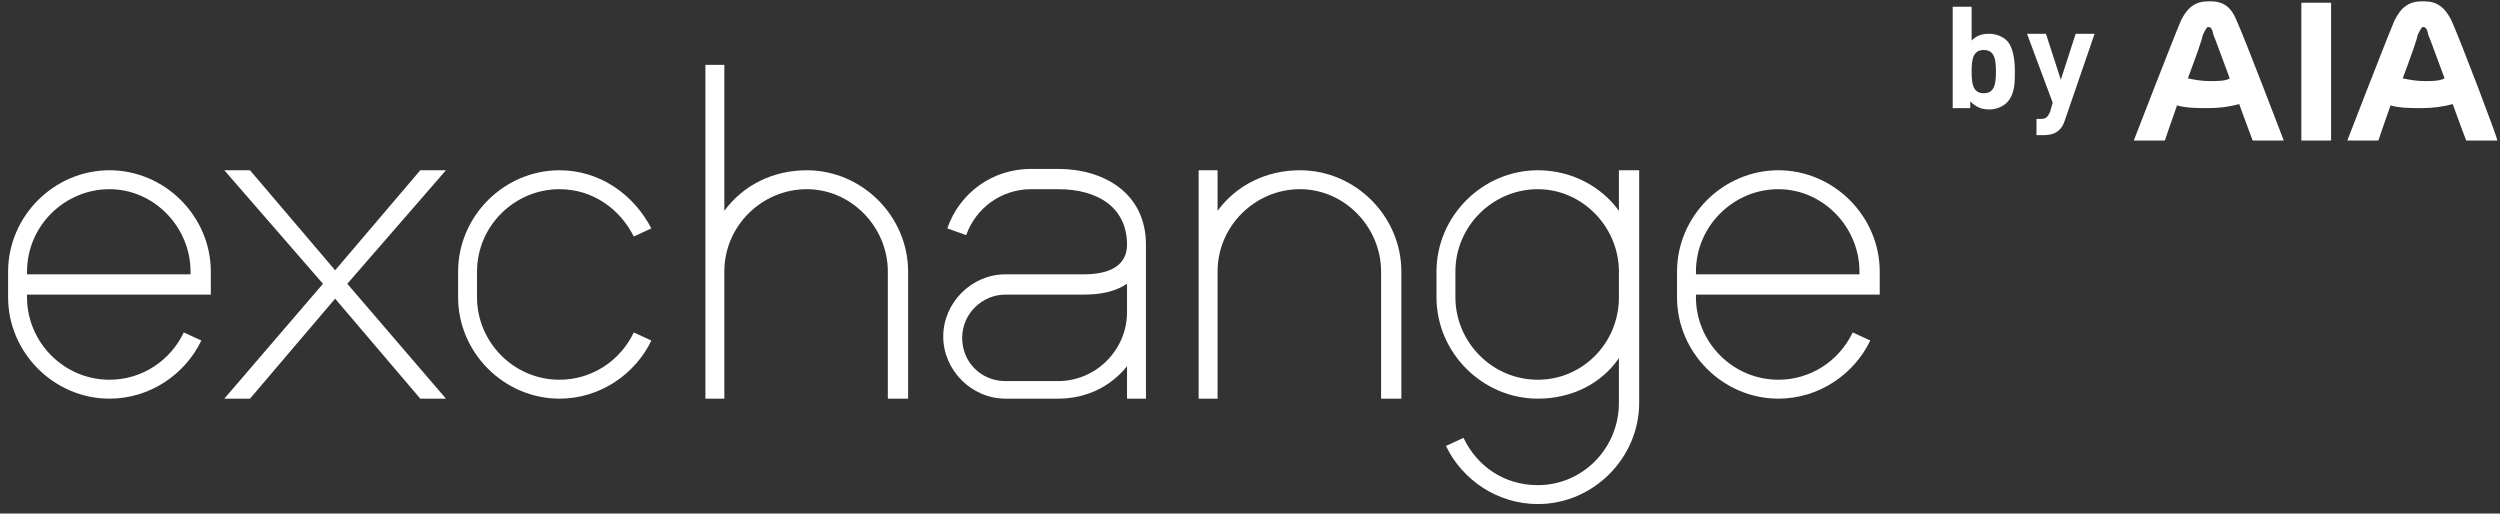
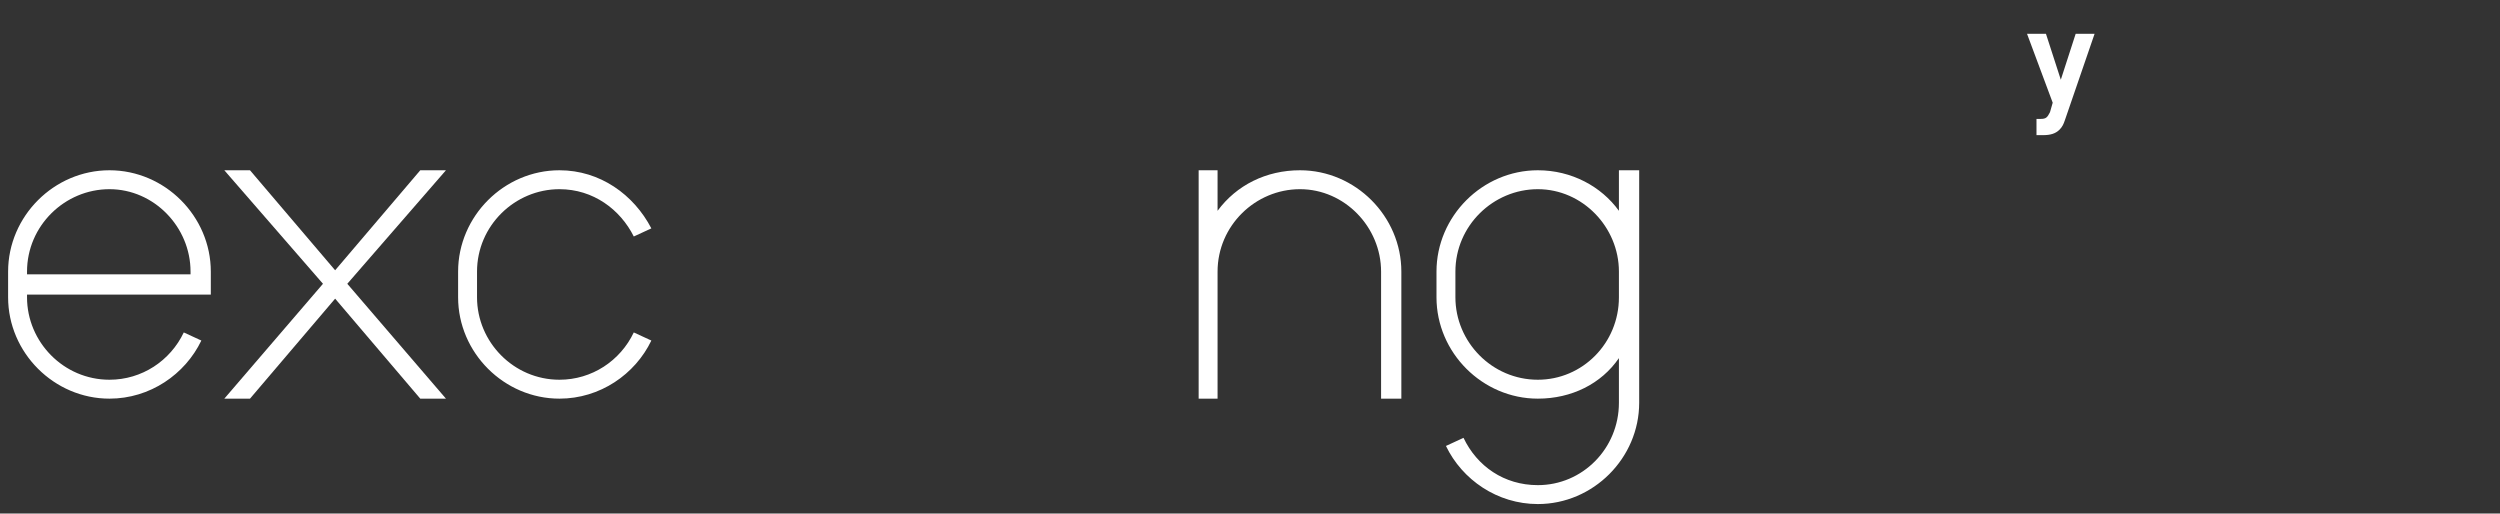
<svg xmlns="http://www.w3.org/2000/svg" width="185" height="38" viewBox="0 0 185 38" fill="none">
  <rect x="0" y="0" width="185" height="38" fill="#333333" stroke="none" />
  <path d="M15.6 21.8H2V22C2 25.3 4.7 28.1 8.1 28.1C10.5 28.1 12.6 26.7 13.6 24.6L14.9 25.2C13.7 27.7 11.1 29.5 8.1 29.5C4 29.5 0.6 26.1 0.6 22V20.1C0.6 16 4 12.6 8.1 12.6C12.2 12.6 15.6 16 15.6 20.1V21.8ZM8.1 14C4.8 14 2 16.7 2 20.1V20.3H14.1V20.1C14.1 16.8 11.4 14 8.1 14Z" fill="white" />
  <path d="M31.1 29.5L24.8 22.1L18.5 29.5H16.6L23.9 21L16.6 12.6H18.5L24.8 20L31.1 12.6H33L25.7 21L33 29.5H31.1Z" fill="white" />
  <path d="M46.9 17.5C45.9 15.5 43.9 14 41.4 14C38.1 14 35.3 16.7 35.3 20.1V22C35.3 25.3 38 28.1 41.4 28.1C43.8 28.1 45.9 26.7 46.9 24.6L48.2 25.2C47 27.7 44.4 29.5 41.4 29.5C37.3 29.5 33.9 26.1 33.9 22V20.1C33.9 16 37.3 12.6 41.4 12.6C44.4 12.6 46.9 14.4 48.2 16.9L46.9 17.5Z" fill="white" />
-   <path d="M65.7 29.5V20.1C65.7 16.8 63 14 59.7 14C56.4 14 53.6 16.7 53.6 20.1V29.5H52.2V4.8H53.6V15.6C55 13.7 57.2 12.6 59.7 12.6C63.8 12.6 67.2 16 67.2 20.1V29.5H65.7Z" fill="white" />
-   <path d="M83.4 29.5V27.1C82.2 28.6 80.4 29.5 78.3 29.5H74.4C71.9 29.5 69.8 27.4 69.8 24.9C69.8 22.4 71.9 20.3 74.4 20.3H80.2C82.2 20.3 83.4 19.6 83.4 18.1C83.4 15.4 81.3 14 78.3 14H76.3C74.1 14 72.2 15.4 71.5 17.4L70.1 16.9C71 14.3 73.4 12.5 76.3 12.5H78.3C81.7 12.5 84.8 14.3 84.8 18.1V29.5H83.4ZM83.4 21C82.5 21.6 81.4 21.8 80.2 21.8H74.4C72.7 21.8 71.2 23.2 71.2 25C71.2 26.8 72.6 28.2 74.4 28.2H78.3C81.1 28.2 83.4 25.9 83.4 23.1V21Z" fill="white" />
  <path d="M102.2 29.5V20.1C102.2 16.8 99.5 14 96.2 14C92.9 14 90.1 16.7 90.1 20.1V29.5H88.7V12.6H90.1V15.6C91.5 13.7 93.7 12.6 96.2 12.6C100.3 12.6 103.7 16 103.7 20.1V29.5H102.2Z" fill="white" />
  <path d="M121.3 29.8C121.3 33.9 117.9 37.3 113.8 37.3C110.8 37.3 108.2 35.5 107 33L108.3 32.4C109.3 34.5 111.3 35.9 113.8 35.9C117.1 35.9 119.8 33.2 119.8 29.8V26.5C118.5 28.4 116.3 29.5 113.8 29.5C109.7 29.5 106.3 26.1 106.3 22V20.1C106.3 16 109.7 12.6 113.8 12.6C116.3 12.6 118.5 13.8 119.8 15.6V12.6H121.3V29.8ZM119.8 20.1C119.8 16.8 117.1 14 113.8 14C110.5 14 107.7 16.7 107.7 20.1V22C107.7 25.3 110.4 28.1 113.8 28.1C117.1 28.1 119.8 25.4 119.8 22V20.1Z" fill="white" />
-   <path d="M139.1 21.8H125.5V22C125.5 25.3 128.2 28.1 131.6 28.1C134 28.1 136.1 26.7 137.1 24.6L138.4 25.2C137.2 27.7 134.6 29.5 131.6 29.5C127.5 29.5 124.1 26.1 124.1 22V20.1C124.1 16 127.5 12.6 131.6 12.6C135.7 12.6 139.1 16 139.1 20.1V21.8ZM131.6 14C128.3 14 125.5 16.7 125.5 20.1V20.3H137.6V20.1C137.6 16.8 134.9 14 131.6 14Z" fill="white" />
-   <path d="M170.3 10.4H172.5V0.2H170.3V10.4ZM163.6 0.1C163.5 0.1 163.4 0.1 163.4 0.1C162.5 0.1 161.9 0.5 161.4 1.5C160.8 2.9 157.9 10.4 157.9 10.4H160.2C160.2 10.4 160.6 9.2 161.1 7.8C161.8 8 162.6 8 163.4 8C164.2 8 165 7.9 165.7 7.7C166.2 9.1 166.7 10.4 166.7 10.4H169C169 10.4 166.1 2.8 165.5 1.5C165.1 0.5 164.5 0.1 163.6 0.1ZM163.5 6C162.9 6 162.4 5.9 161.9 5.8C162.5 4.2 163 2.8 163 2.6C163.2 2.2 163.3 2 163.4 2C163.6 2 163.7 2.1 163.8 2.6C163.9 2.8 164.4 4.2 165 5.8C164.7 6 164.1 6 163.5 6ZM181.4 1.5C180.9 0.5 180.3 0.1 179.4 0.1C179.4 0.1 179.4 0.1 179.3 0.1C179.2 0.1 179.2 0.1 179.2 0.1C178.3 0.1 177.7 0.5 177.2 1.5C176.6 2.9 173.7 10.4 173.7 10.4H176C176 10.4 176.4 9.2 176.9 7.8C177.6 8 178.4 8 179.2 8C180 8 180.8 7.9 181.5 7.7C182 9.1 182.5 10.4 182.5 10.4H184.8C184.9 10.4 182 2.8 181.4 1.5ZM179.4 6C178.8 6 178.3 5.9 177.8 5.8C178.4 4.2 178.9 2.8 178.9 2.6C179.1 2.2 179.2 2 179.3 2C179.5 2 179.6 2.1 179.7 2.6C179.8 2.8 180.3 4.2 180.9 5.8C180.5 6 180 6 179.4 6Z" fill="white" />
-   <path d="M148.5 7.6C148.2 7.9 147.7 8.1 147.2 8.1C146.6 8.1 146.2 7.9 145.8 7.5V8H144.5V0.5H145.9V3C146.3 2.6 146.7 2.5 147.2 2.5C147.7 2.5 148.2 2.7 148.5 3C149 3.5 149.1 4.5 149.1 5.3C149.1 6.1 149.1 7 148.5 7.6ZM146.8 3.7C146 3.7 145.9 4.4 145.9 5.3C145.9 6.2 146 6.9 146.8 6.9C147.6 6.9 147.7 6.2 147.7 5.3C147.7 4.4 147.6 3.7 146.8 3.7Z" fill="white" />
  <path d="M152.8 8.9C152.7 9.2 152.6 9.4 152.4 9.6C152.1 9.9 151.7 10 151.2 10H150.7V8.8H151C151.4 8.8 151.5 8.7 151.7 8.3L151.9 7.6L150 2.5H151.4L152.5 5.9L153.6 2.5H155L152.8 8.9Z" fill="white" />
</svg>